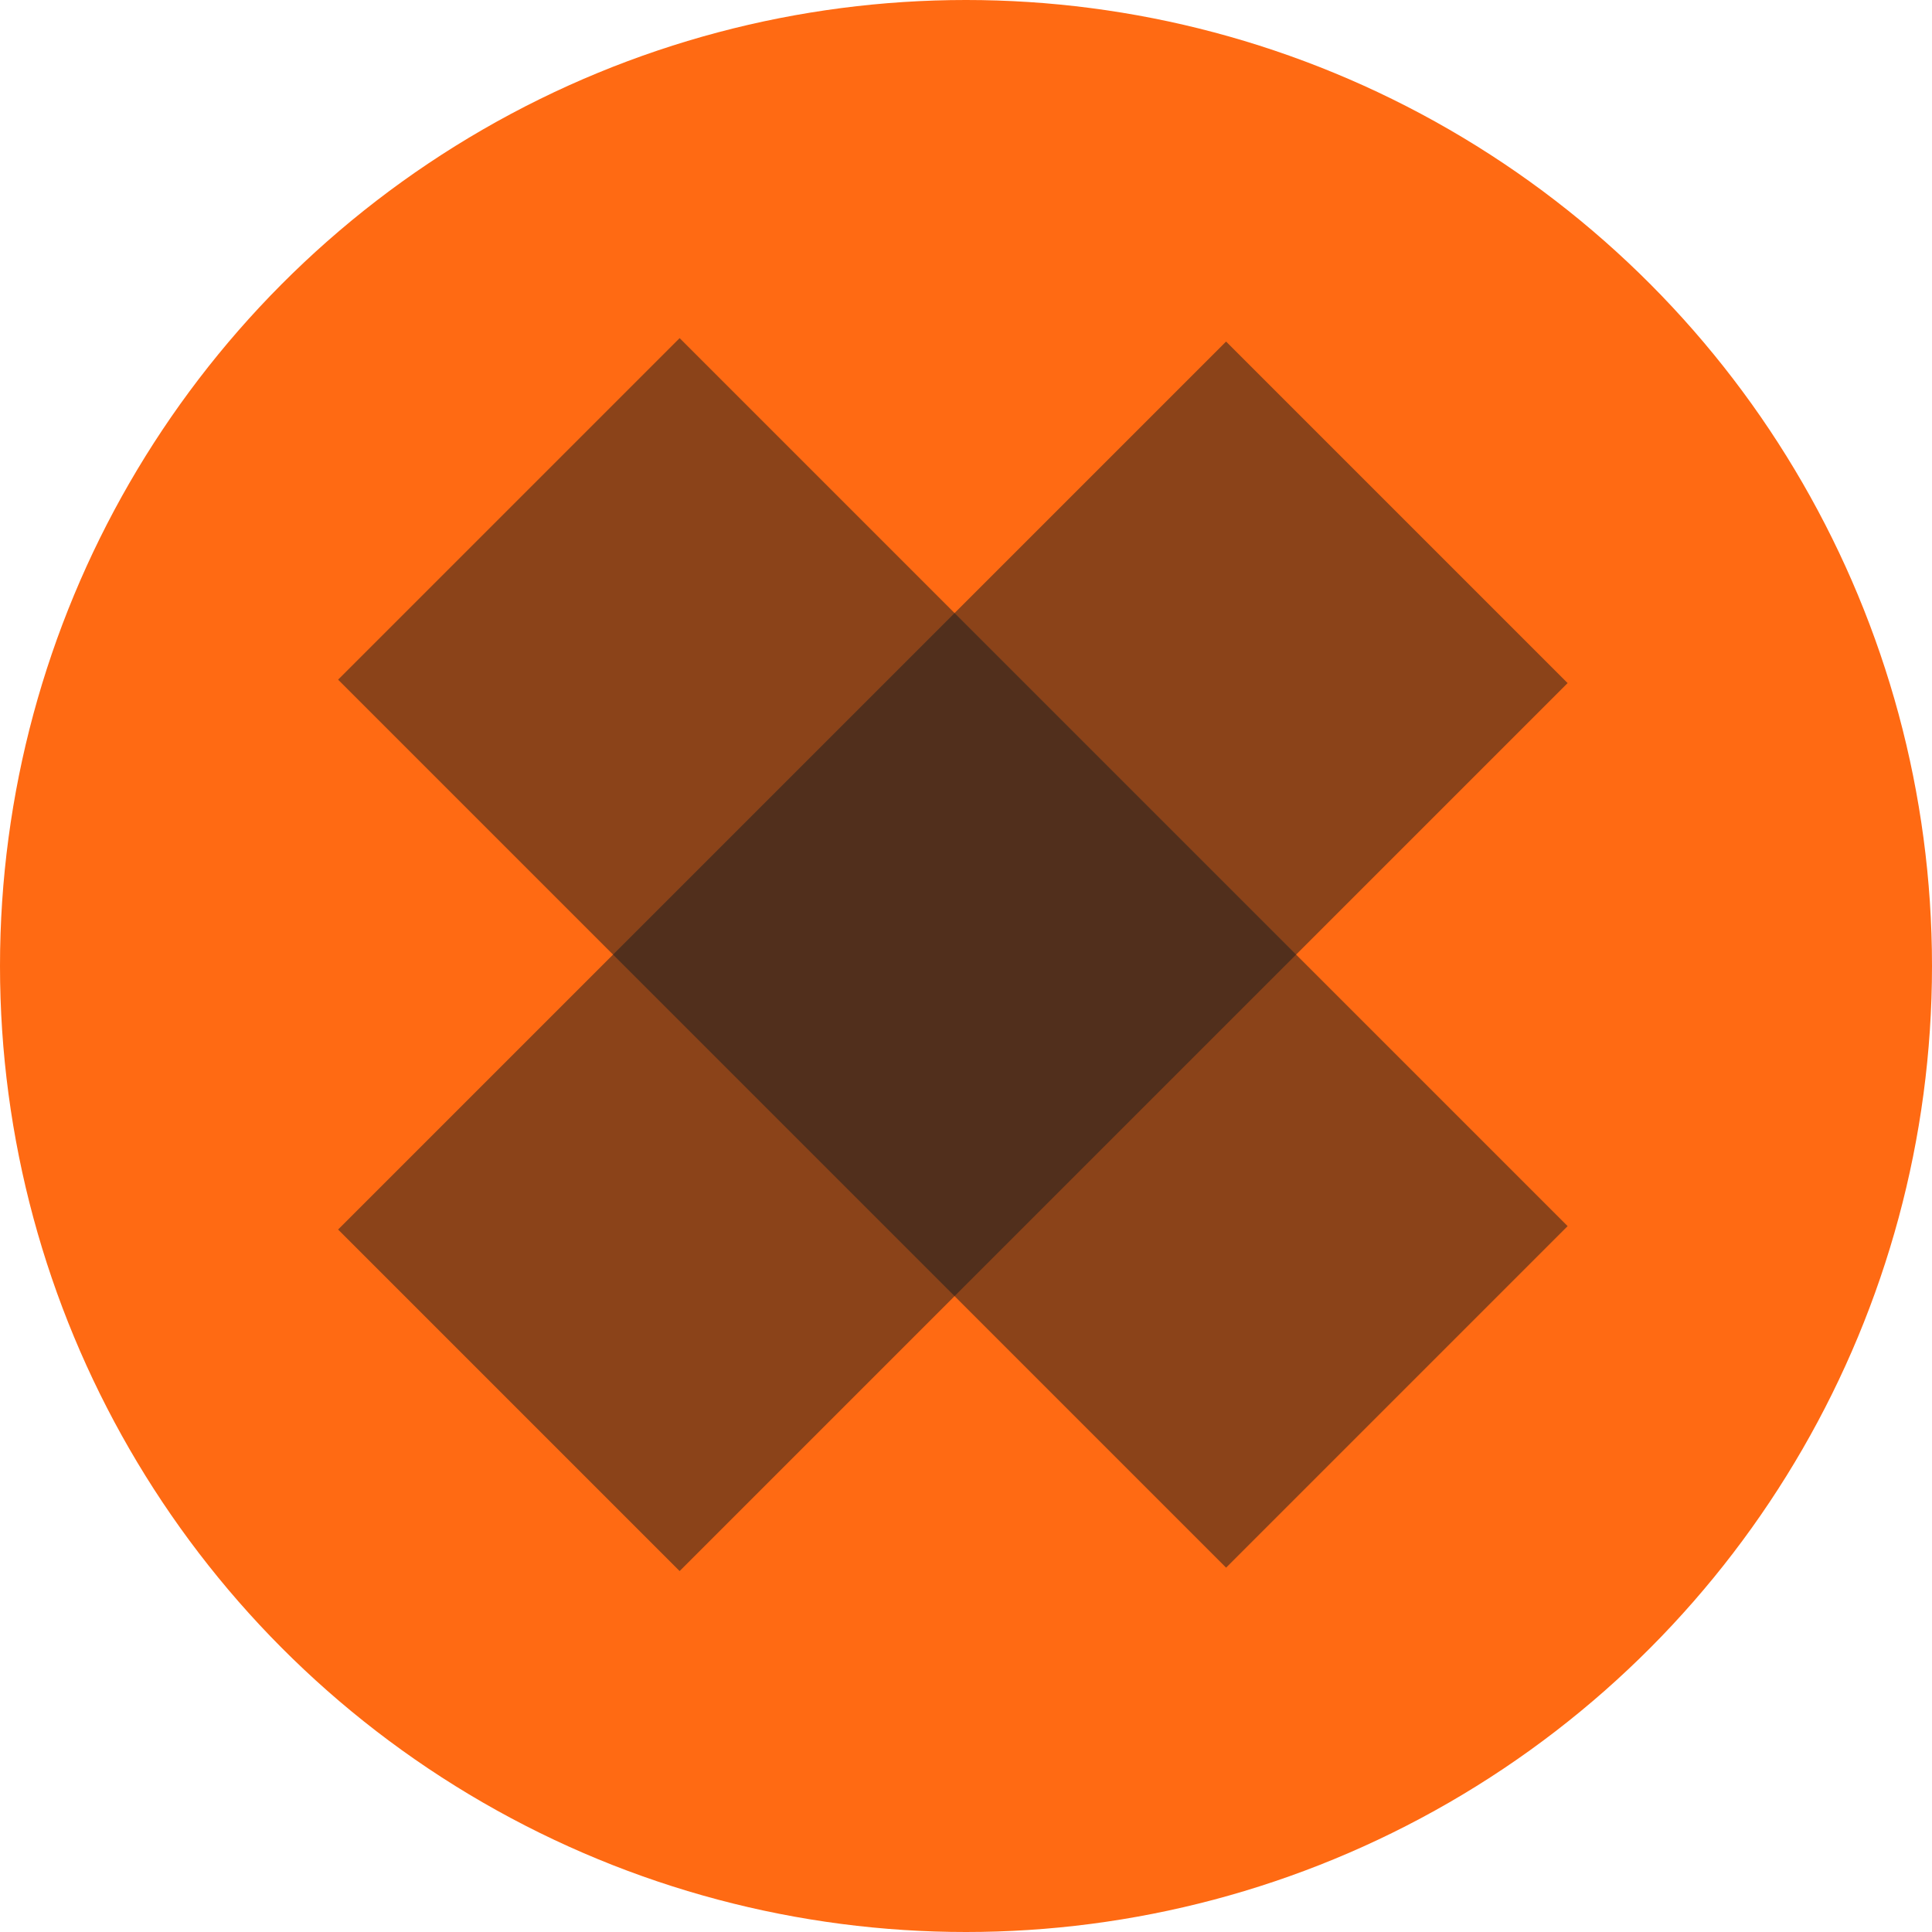
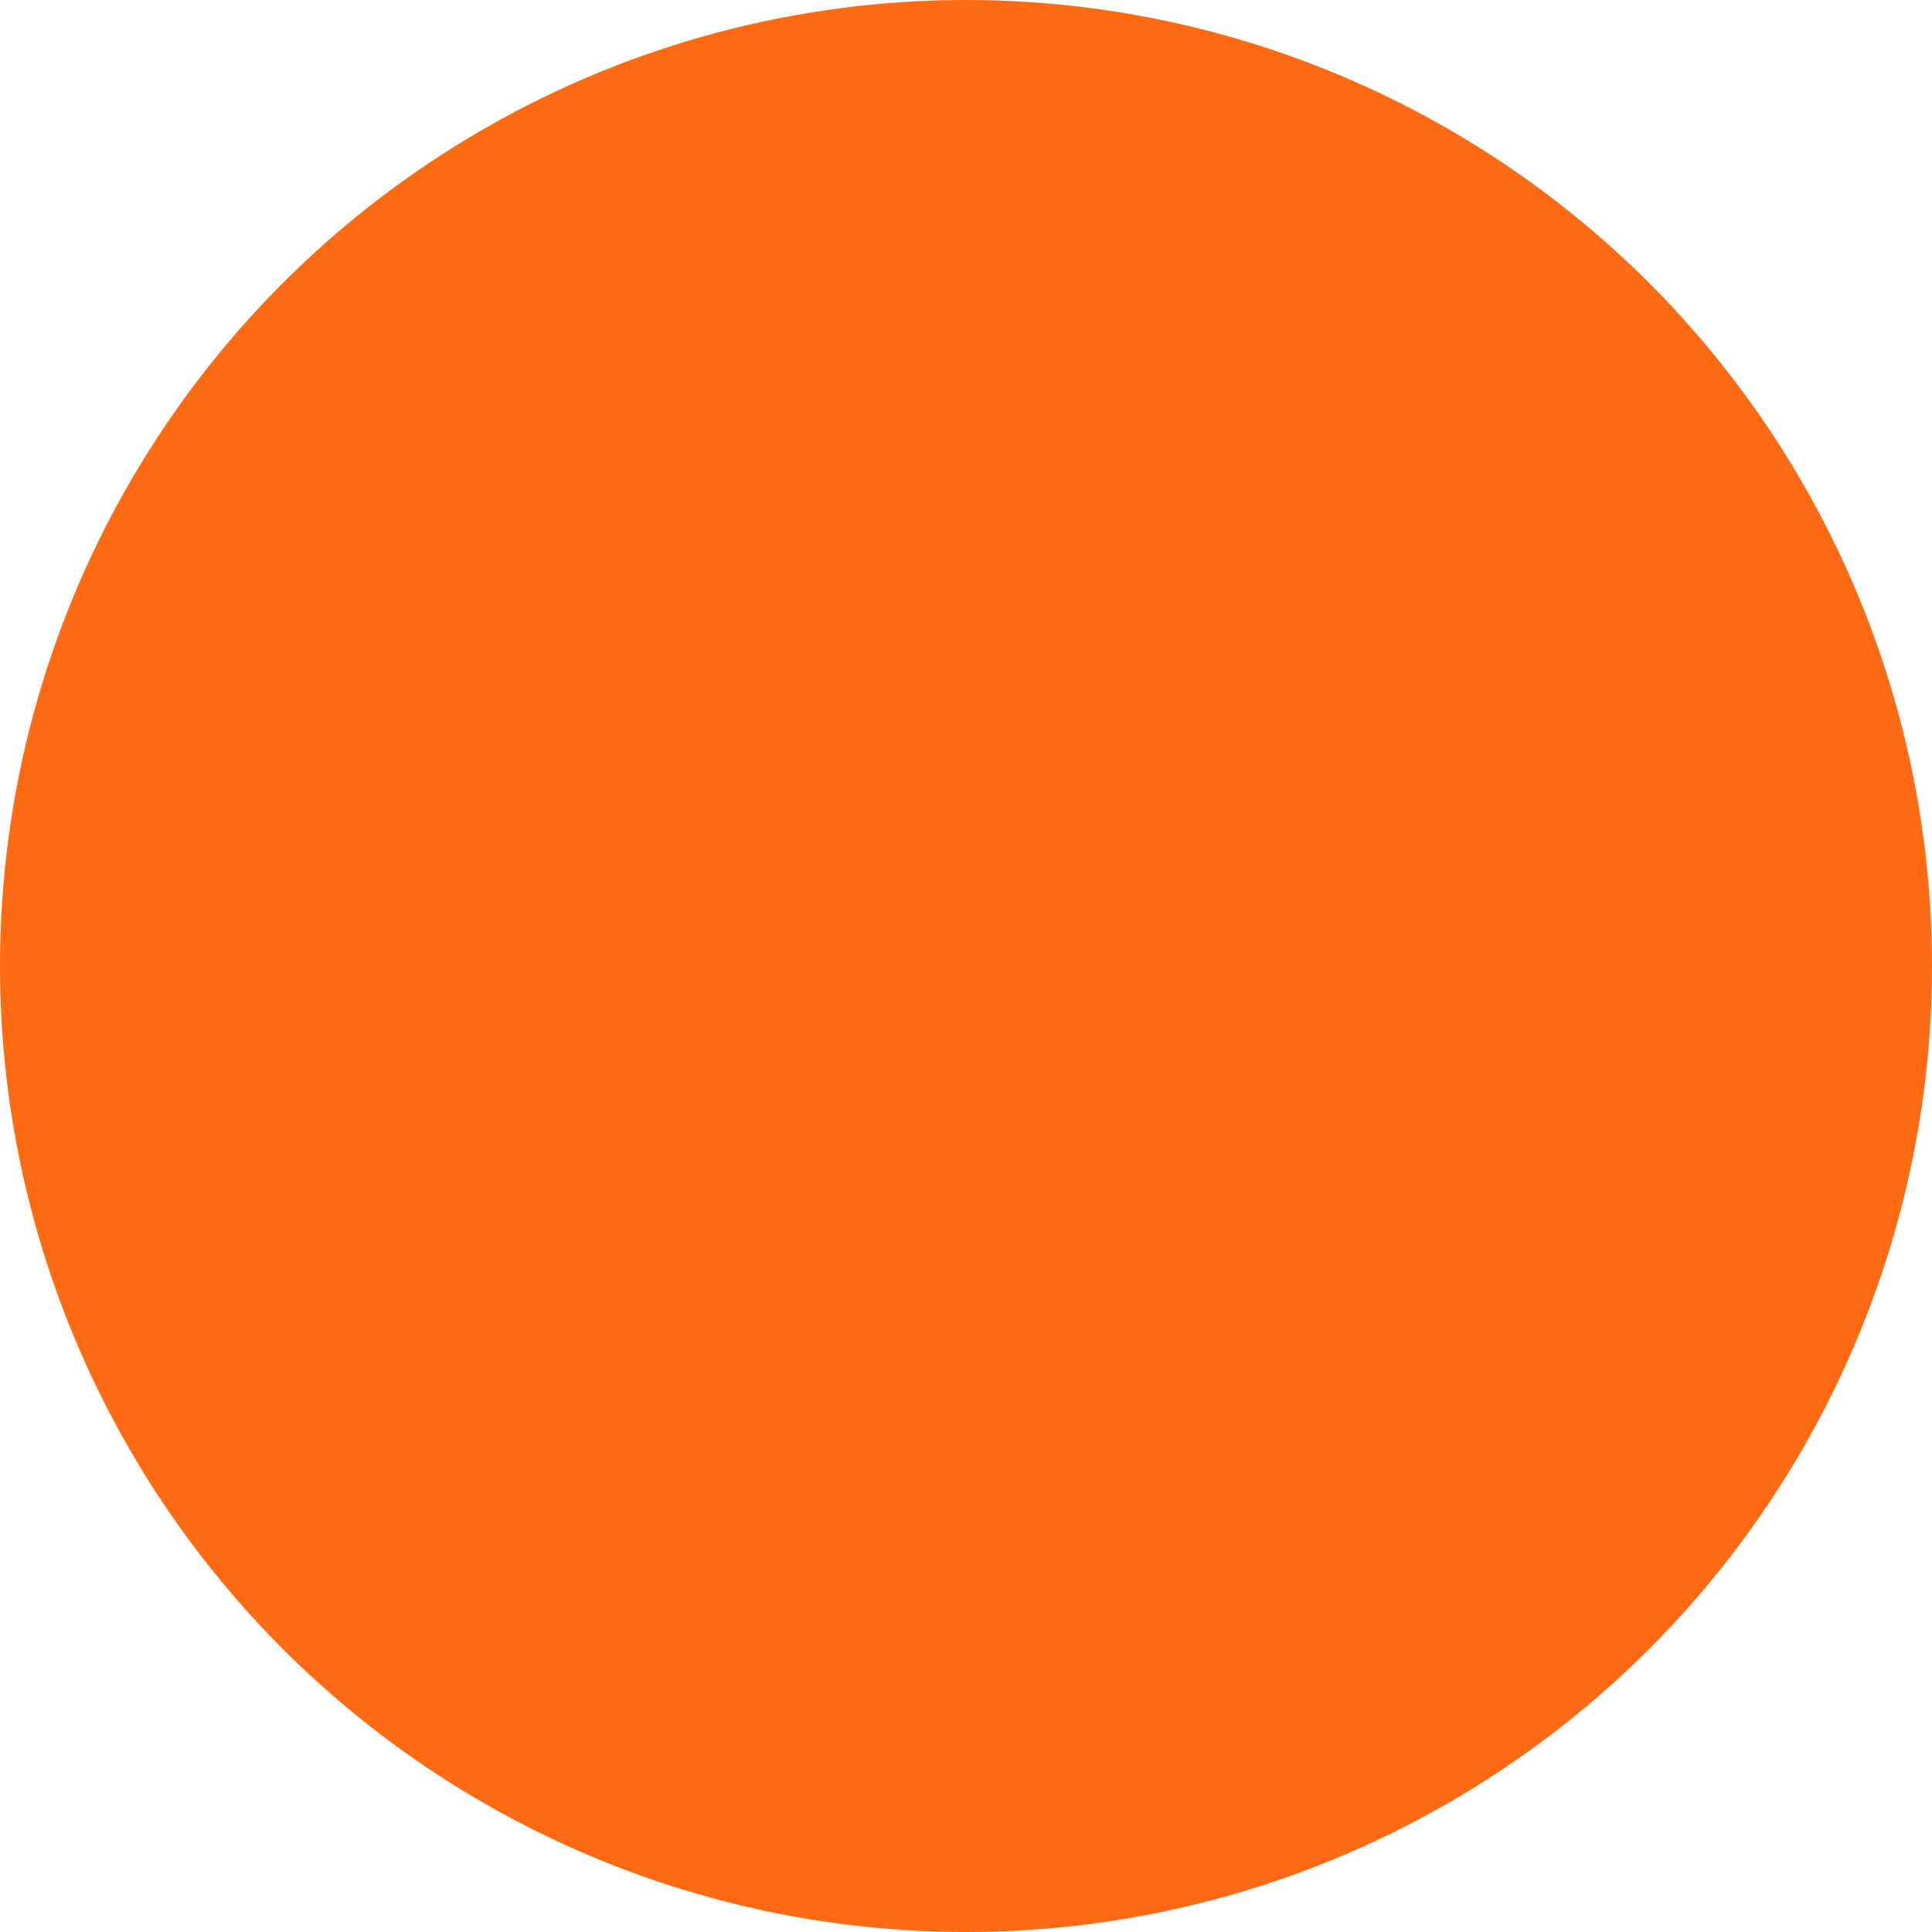
<svg xmlns="http://www.w3.org/2000/svg" width="32" height="32" viewBox="0 0 32 32" fill="none">
  <circle cx="16" cy="16" r="16" fill="#FF6A13" />
-   <rect x="5.6" y="20.365" width="20.8" height="8" transform="rotate(-45 5.6 20.365)" fill="#191C21" fill-opacity="0.5" />
-   <rect x="20.308" y="25.965" width="20.8" height="8" transform="rotate(-135 20.308 25.965)" fill="#191C21" fill-opacity="0.5" />
</svg>